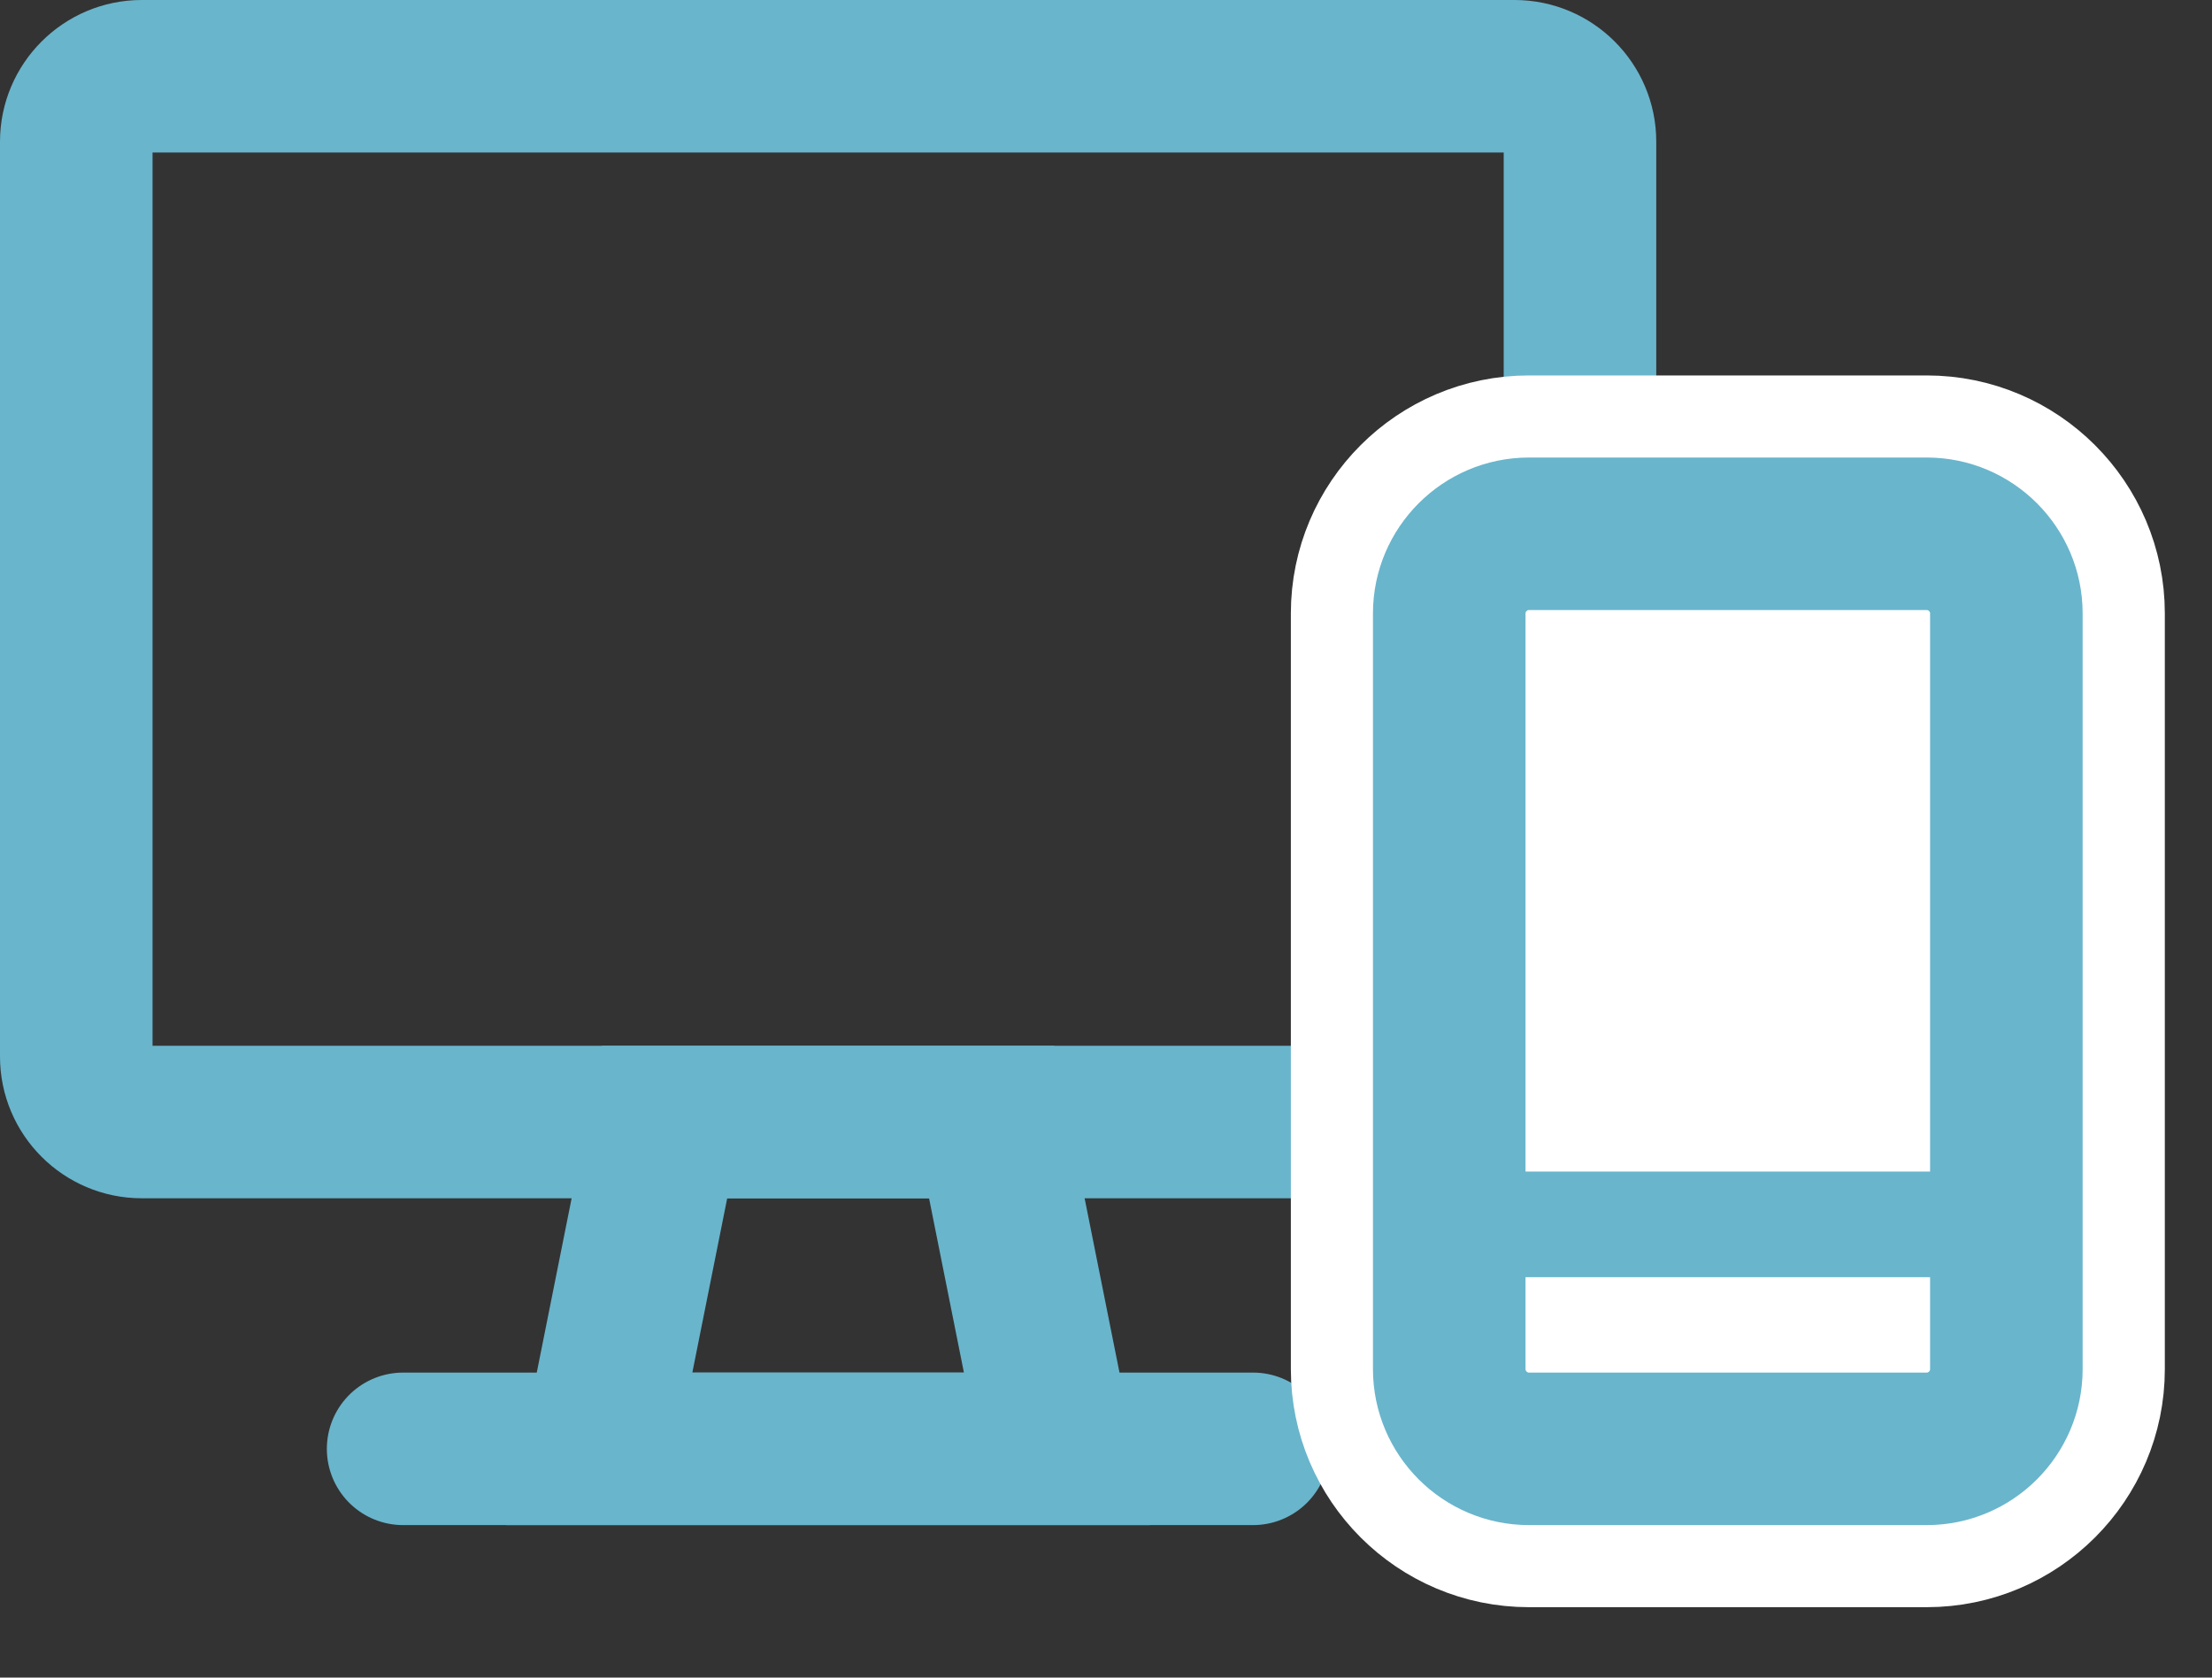
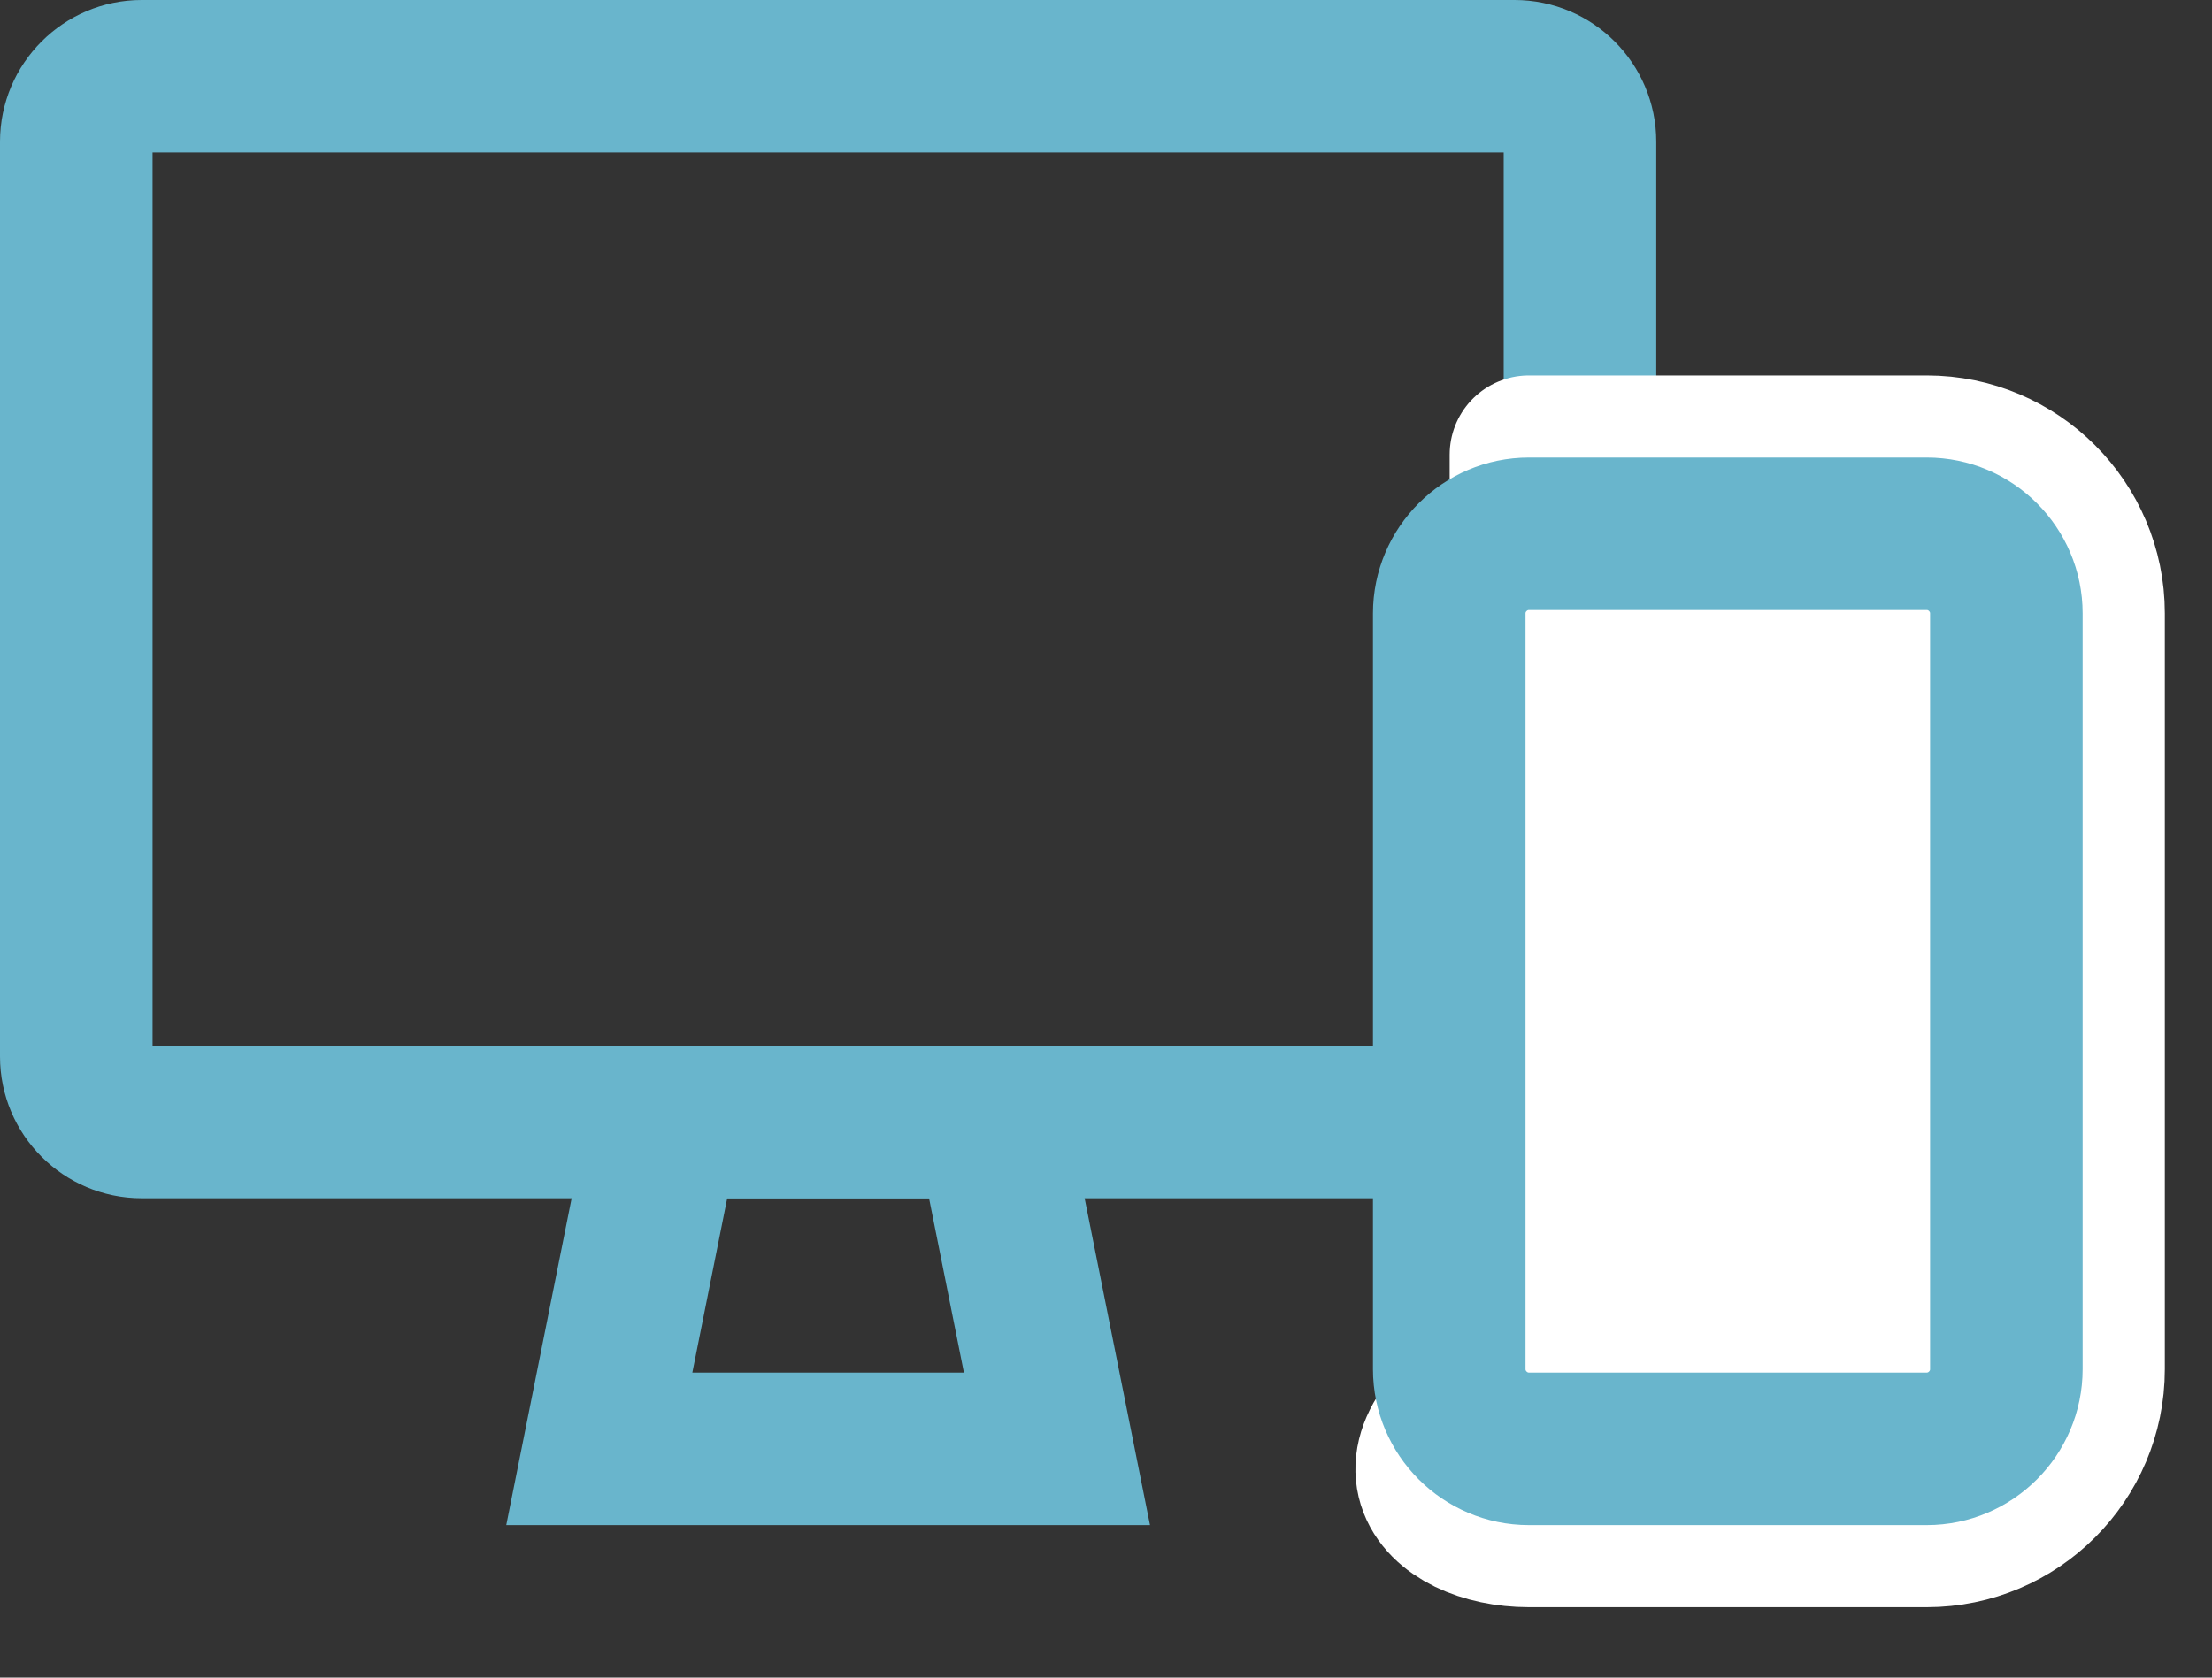
<svg xmlns="http://www.w3.org/2000/svg" width="29" height="22" viewBox="0 0 29 22" fill="none">
  <rect x="0" y="0" width="29" height="22" fill="#333333" stroke="none" />
  <path d="M19.857 14.714H1.857C1.386 14.714 1 14.329 1 13.857V1.857C1 1.386 1.386 1 1.857 1H19.857C20.329 1 20.714 1.386 20.714 1.857V13.857C20.714 14.329 20.329 14.714 19.857 14.714Z" stroke="#69B5CC" stroke-width="2" stroke-miterlimit="10" stroke-linecap="round" stroke-linejoin="round" />
  <path d="M13.857 19H7.857L8.714 14.714H13L13.857 19Z" stroke="#69B5CC" stroke-width="2" stroke-miterlimit="10" stroke-linecap="round" />
-   <path d="M5.285 19H16.428" stroke="#69B5CC" stroke-width="2" stroke-miterlimit="10" stroke-linecap="round" />
-   <path d="M20.044 20.038H25.261C26.408 20.038 27.343 19.104 27.343 17.956V8.043C27.343 6.896 26.408 5.962 25.261 5.962H20.044C18.896 5.962 17.962 6.896 17.962 8.043V17.956C17.962 19.104 18.896 20.038 20.044 20.038Z" fill="white" stroke="white" stroke-width="2.077" stroke-miterlimit="10" stroke-linecap="round" stroke-linejoin="round" />
+   <path d="M20.044 20.038H25.261C26.408 20.038 27.343 19.104 27.343 17.956V8.043C27.343 6.896 26.408 5.962 25.261 5.962H20.044V17.956C17.962 19.104 18.896 20.038 20.044 20.038Z" fill="white" stroke="white" stroke-width="2.077" stroke-miterlimit="10" stroke-linecap="round" stroke-linejoin="round" />
  <path d="M25.261 19H20.044C19.47 19 19 18.53 19 17.956V8.043C19 7.47 19.47 7 20.044 7H25.261C25.835 7 26.304 7.47 26.304 8.043V17.956C26.304 18.53 25.835 19 25.261 19Z" stroke="#69B5CC" stroke-width="2" stroke-miterlimit="10" stroke-linecap="round" stroke-linejoin="round" />
-   <path d="M19 16.056H26.304" stroke="#69B5CC" stroke-width="1.385" stroke-miterlimit="10" stroke-linecap="round" stroke-linejoin="round" />
</svg>